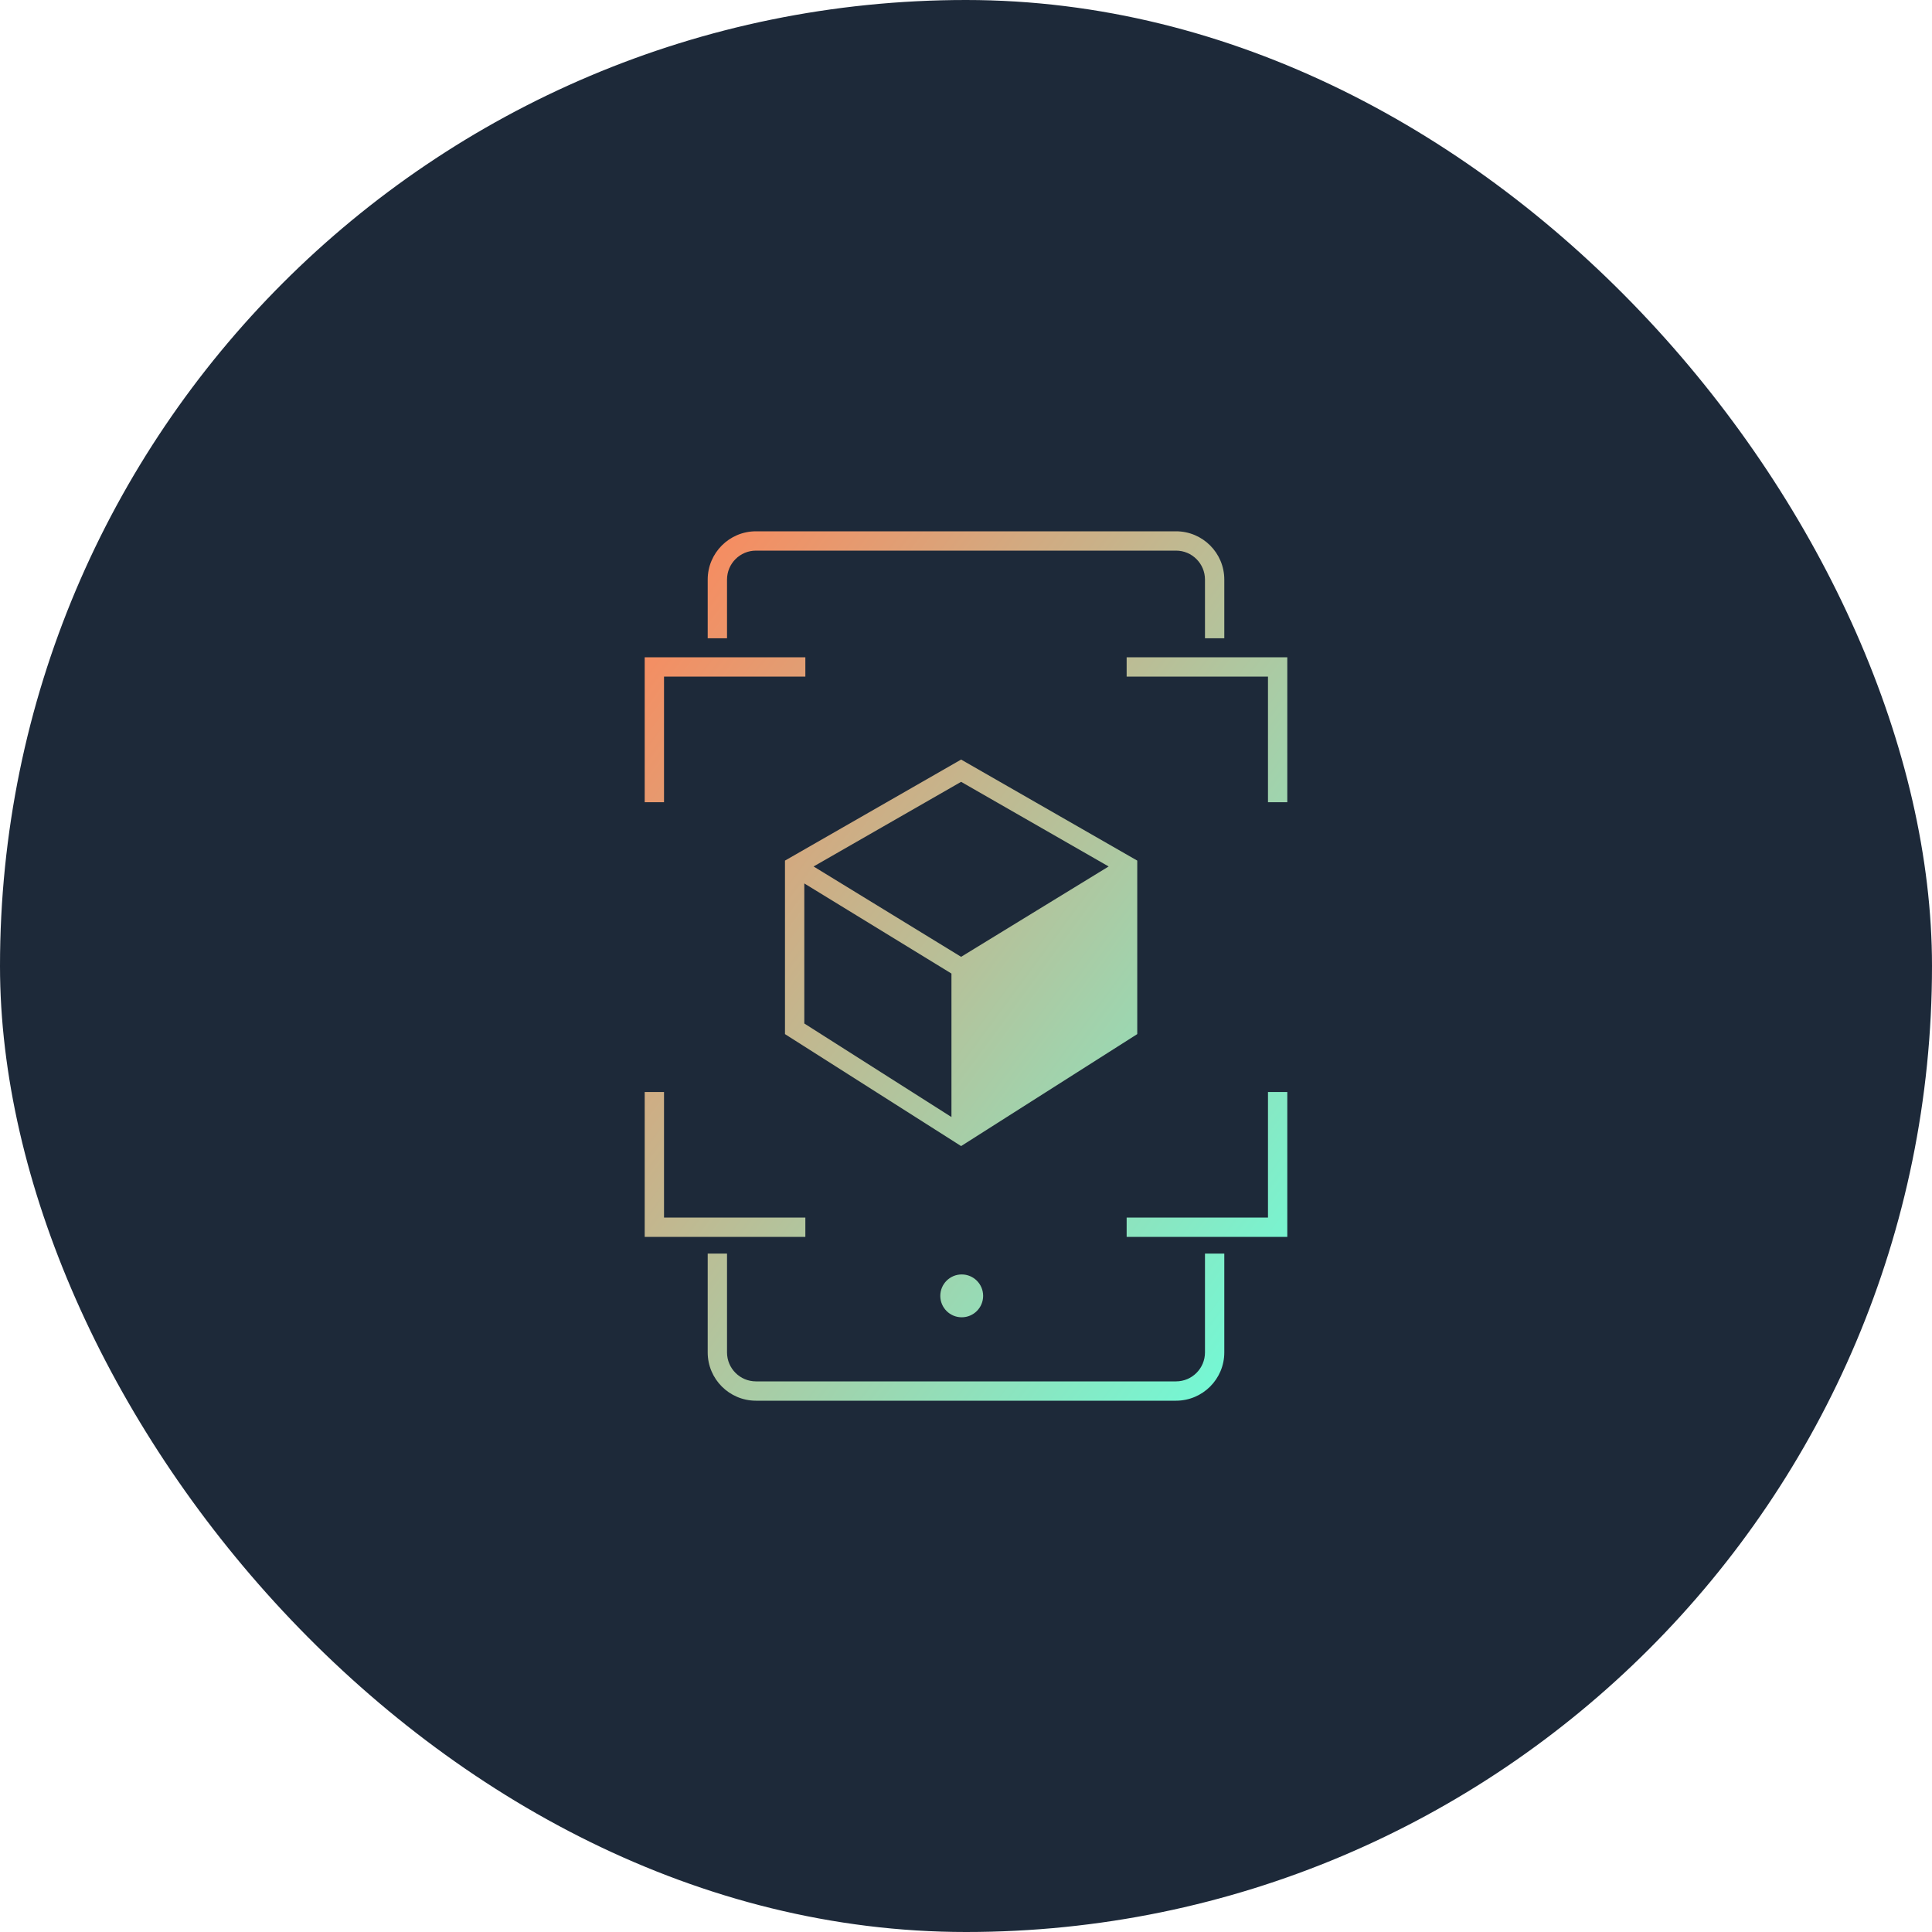
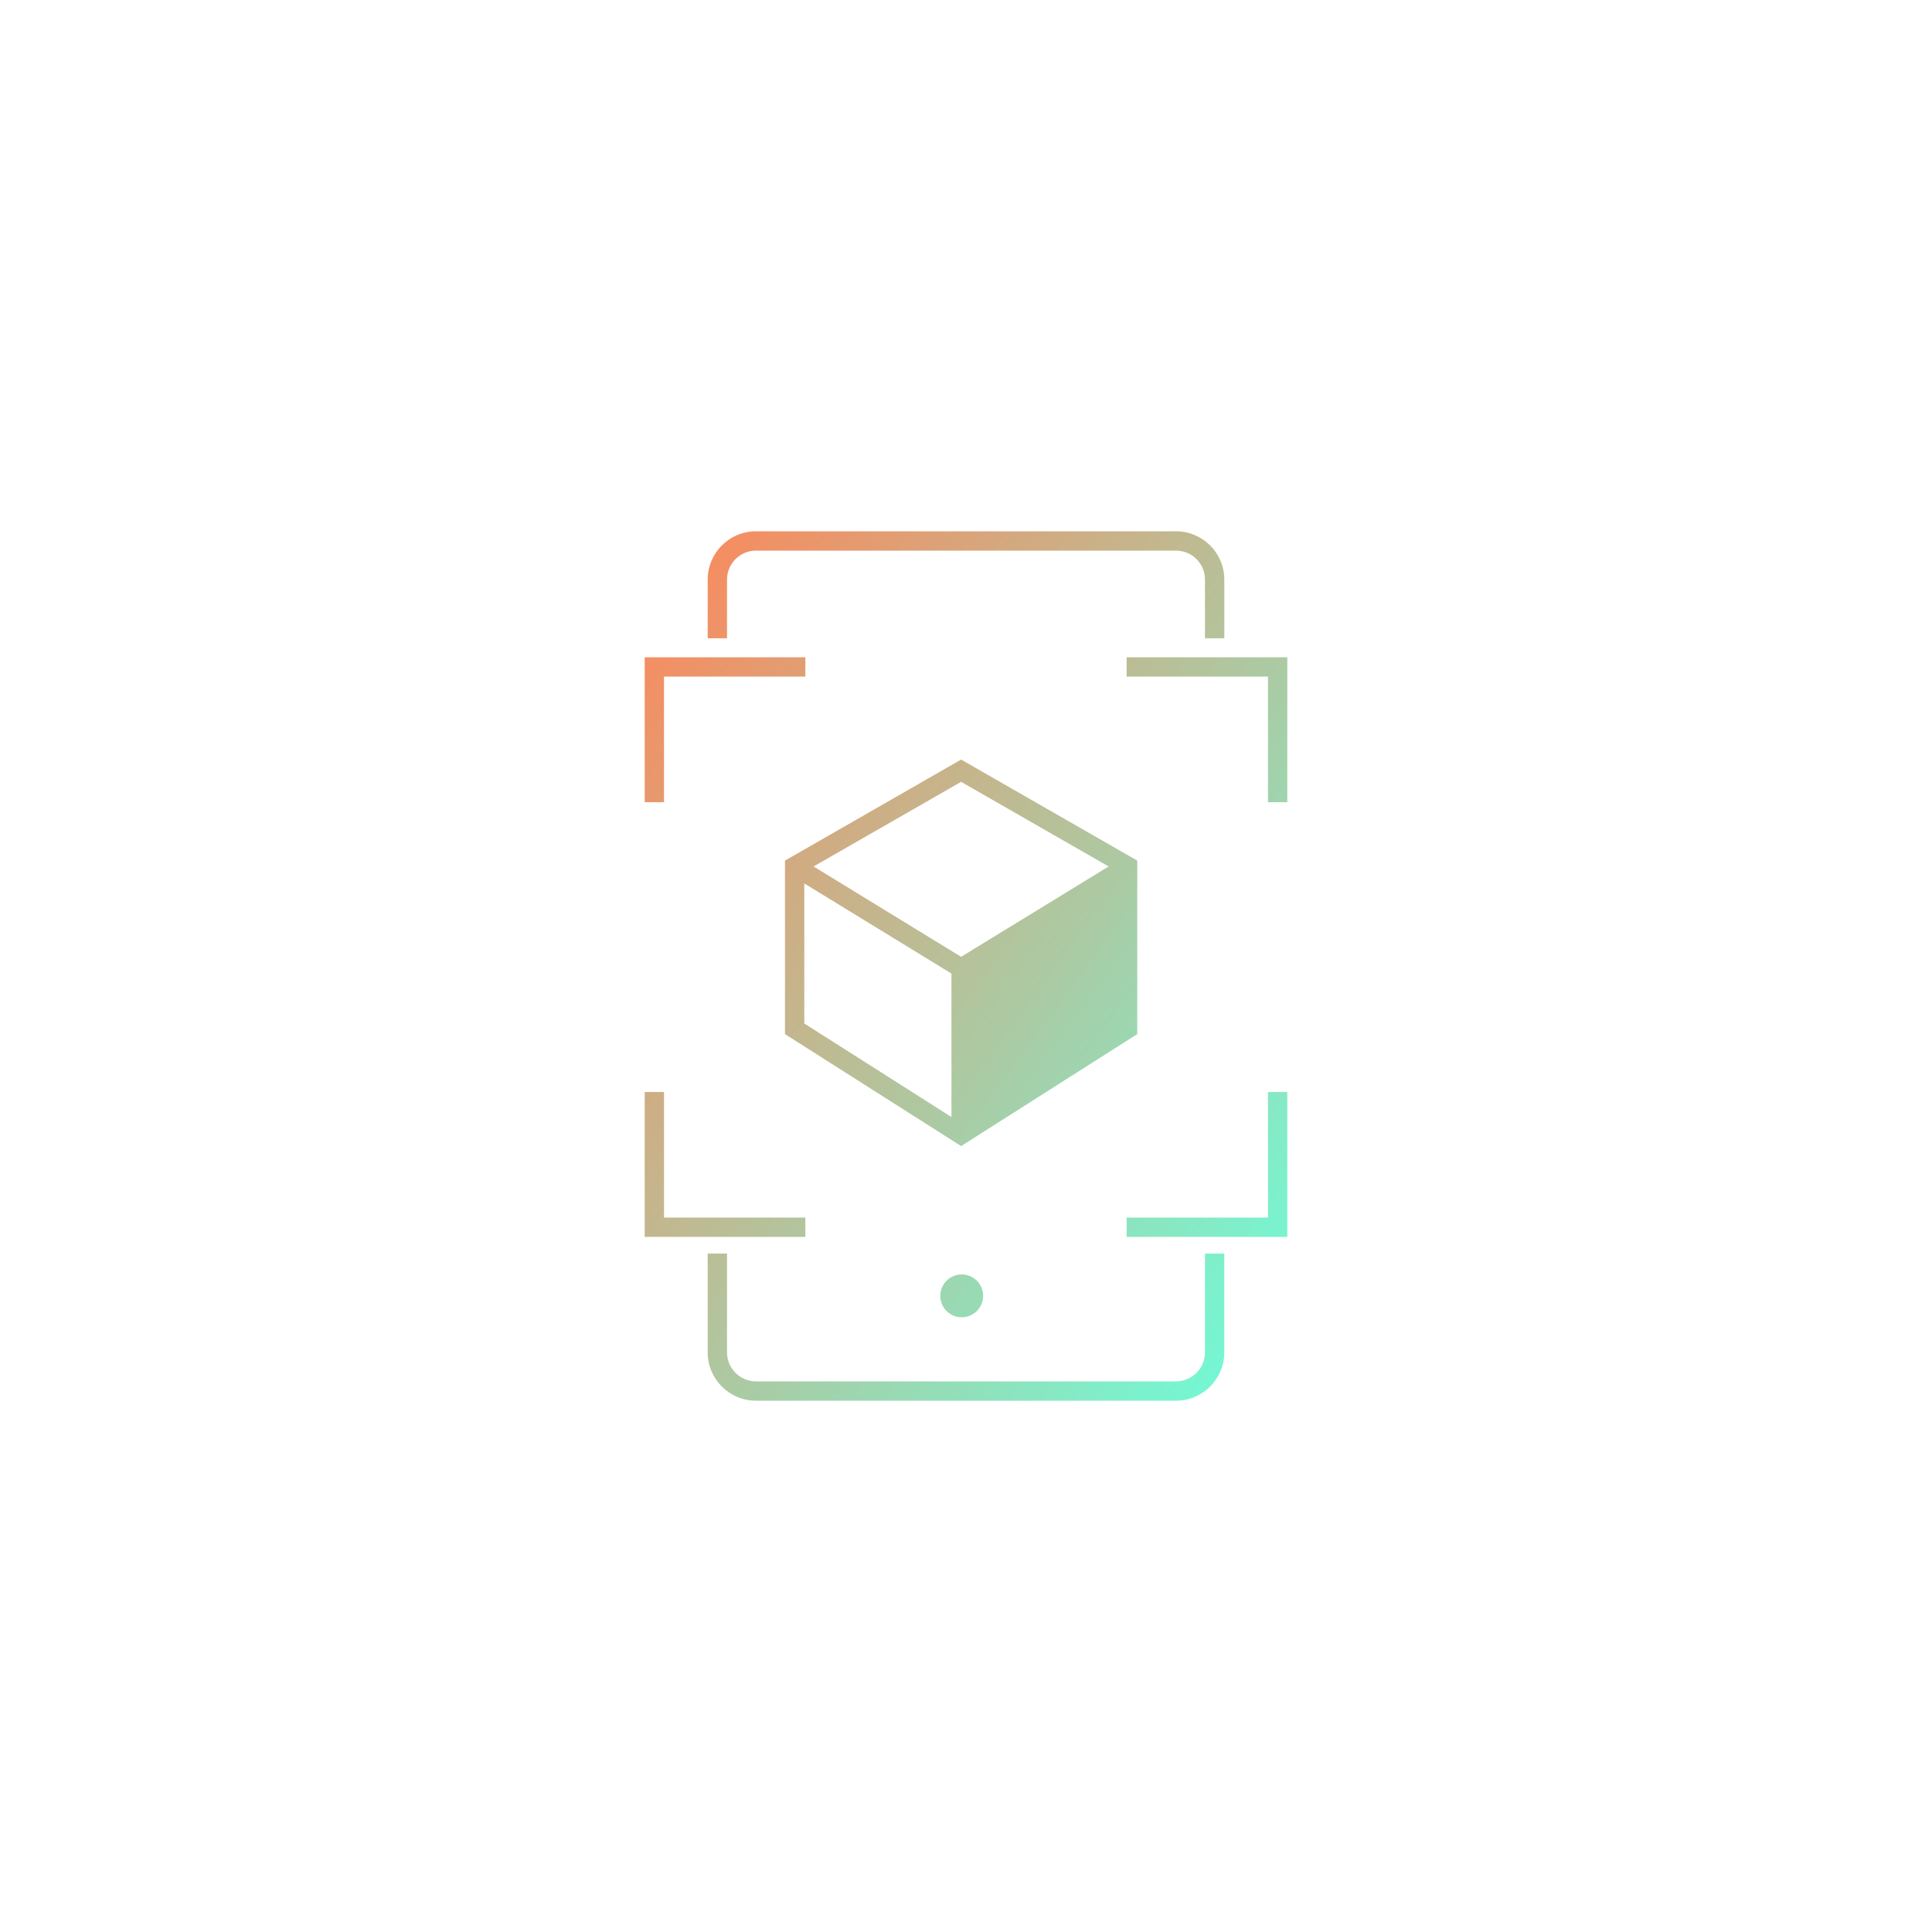
<svg xmlns="http://www.w3.org/2000/svg" width="200" height="200" viewBox="0 0 200 200" fill="none">
-   <rect width="200" height="200" rx="100" fill="#1D2939" />
  <path fill-rule="evenodd" clip-rule="evenodd" d="M78.261 57H121.739C123.396 57 124.739 58.343 124.739 60V66.077H126.739V60C126.739 57.239 124.5 55 121.739 55H78.261C75.499 55 73.261 57.239 73.261 60V66.077H75.261V60C75.261 58.343 76.604 57 78.261 57ZM75.261 129.769H73.261V140C73.261 142.761 75.499 145 78.261 145H121.739C124.5 145 126.739 142.761 126.739 140V129.769H124.739V140C124.739 141.657 123.396 143 121.739 143H78.261C76.604 143 75.261 141.657 75.261 140V129.769ZM67.739 83.043H66.739V70.043V69.043V68.043H67.739H68.739H83.37V69.043V70.043H68.739V83.043H67.739ZM133.261 83.043V70.043V69.043V68.043H132.261H131.261H116.63V69.043V70.043H131.261V83.043H132.261H133.261ZM133.261 113.043H132.261H131.261V126.043H116.63V127.043V128.043H131.261H132.261H133.261V127.043V126.043V113.043ZM83.37 128.043V127.043V126.043H68.739V113.043H67.739H66.739V126.043V127.043V128.043H67.739H68.739H83.37ZM99.992 78.915L99.494 78.63L98.997 78.915L81.763 88.801L81.261 89.089V89.668V106.501V107.05L81.724 107.345L98.958 118.3L99.494 118.641L100.031 118.3L117.264 107.345L117.728 107.05V106.501V89.668V89.089L117.225 88.801L99.992 78.915ZM98.494 100.782L83.261 91.453V105.952L98.494 115.635V100.782ZM114.767 89.697L99.494 99.05L84.222 89.697L99.494 80.935L114.767 89.697ZM101.774 134.148C101.774 135.372 100.781 136.365 99.556 136.365C98.332 136.365 97.339 135.372 97.339 134.148C97.339 132.923 98.332 131.93 99.556 131.93C100.781 131.93 101.774 132.923 101.774 134.148Z" fill="url(#paint0_linear_389_1498)" />
  <defs>
    <linearGradient id="paint0_linear_389_1498" x1="66.739" y1="55" x2="152.778" y2="118.594" gradientUnits="userSpaceOnUse">
      <stop stop-color="#FF8559" />
      <stop offset="1" stop-color="#6BFFDC" />
    </linearGradient>
  </defs>
</svg>